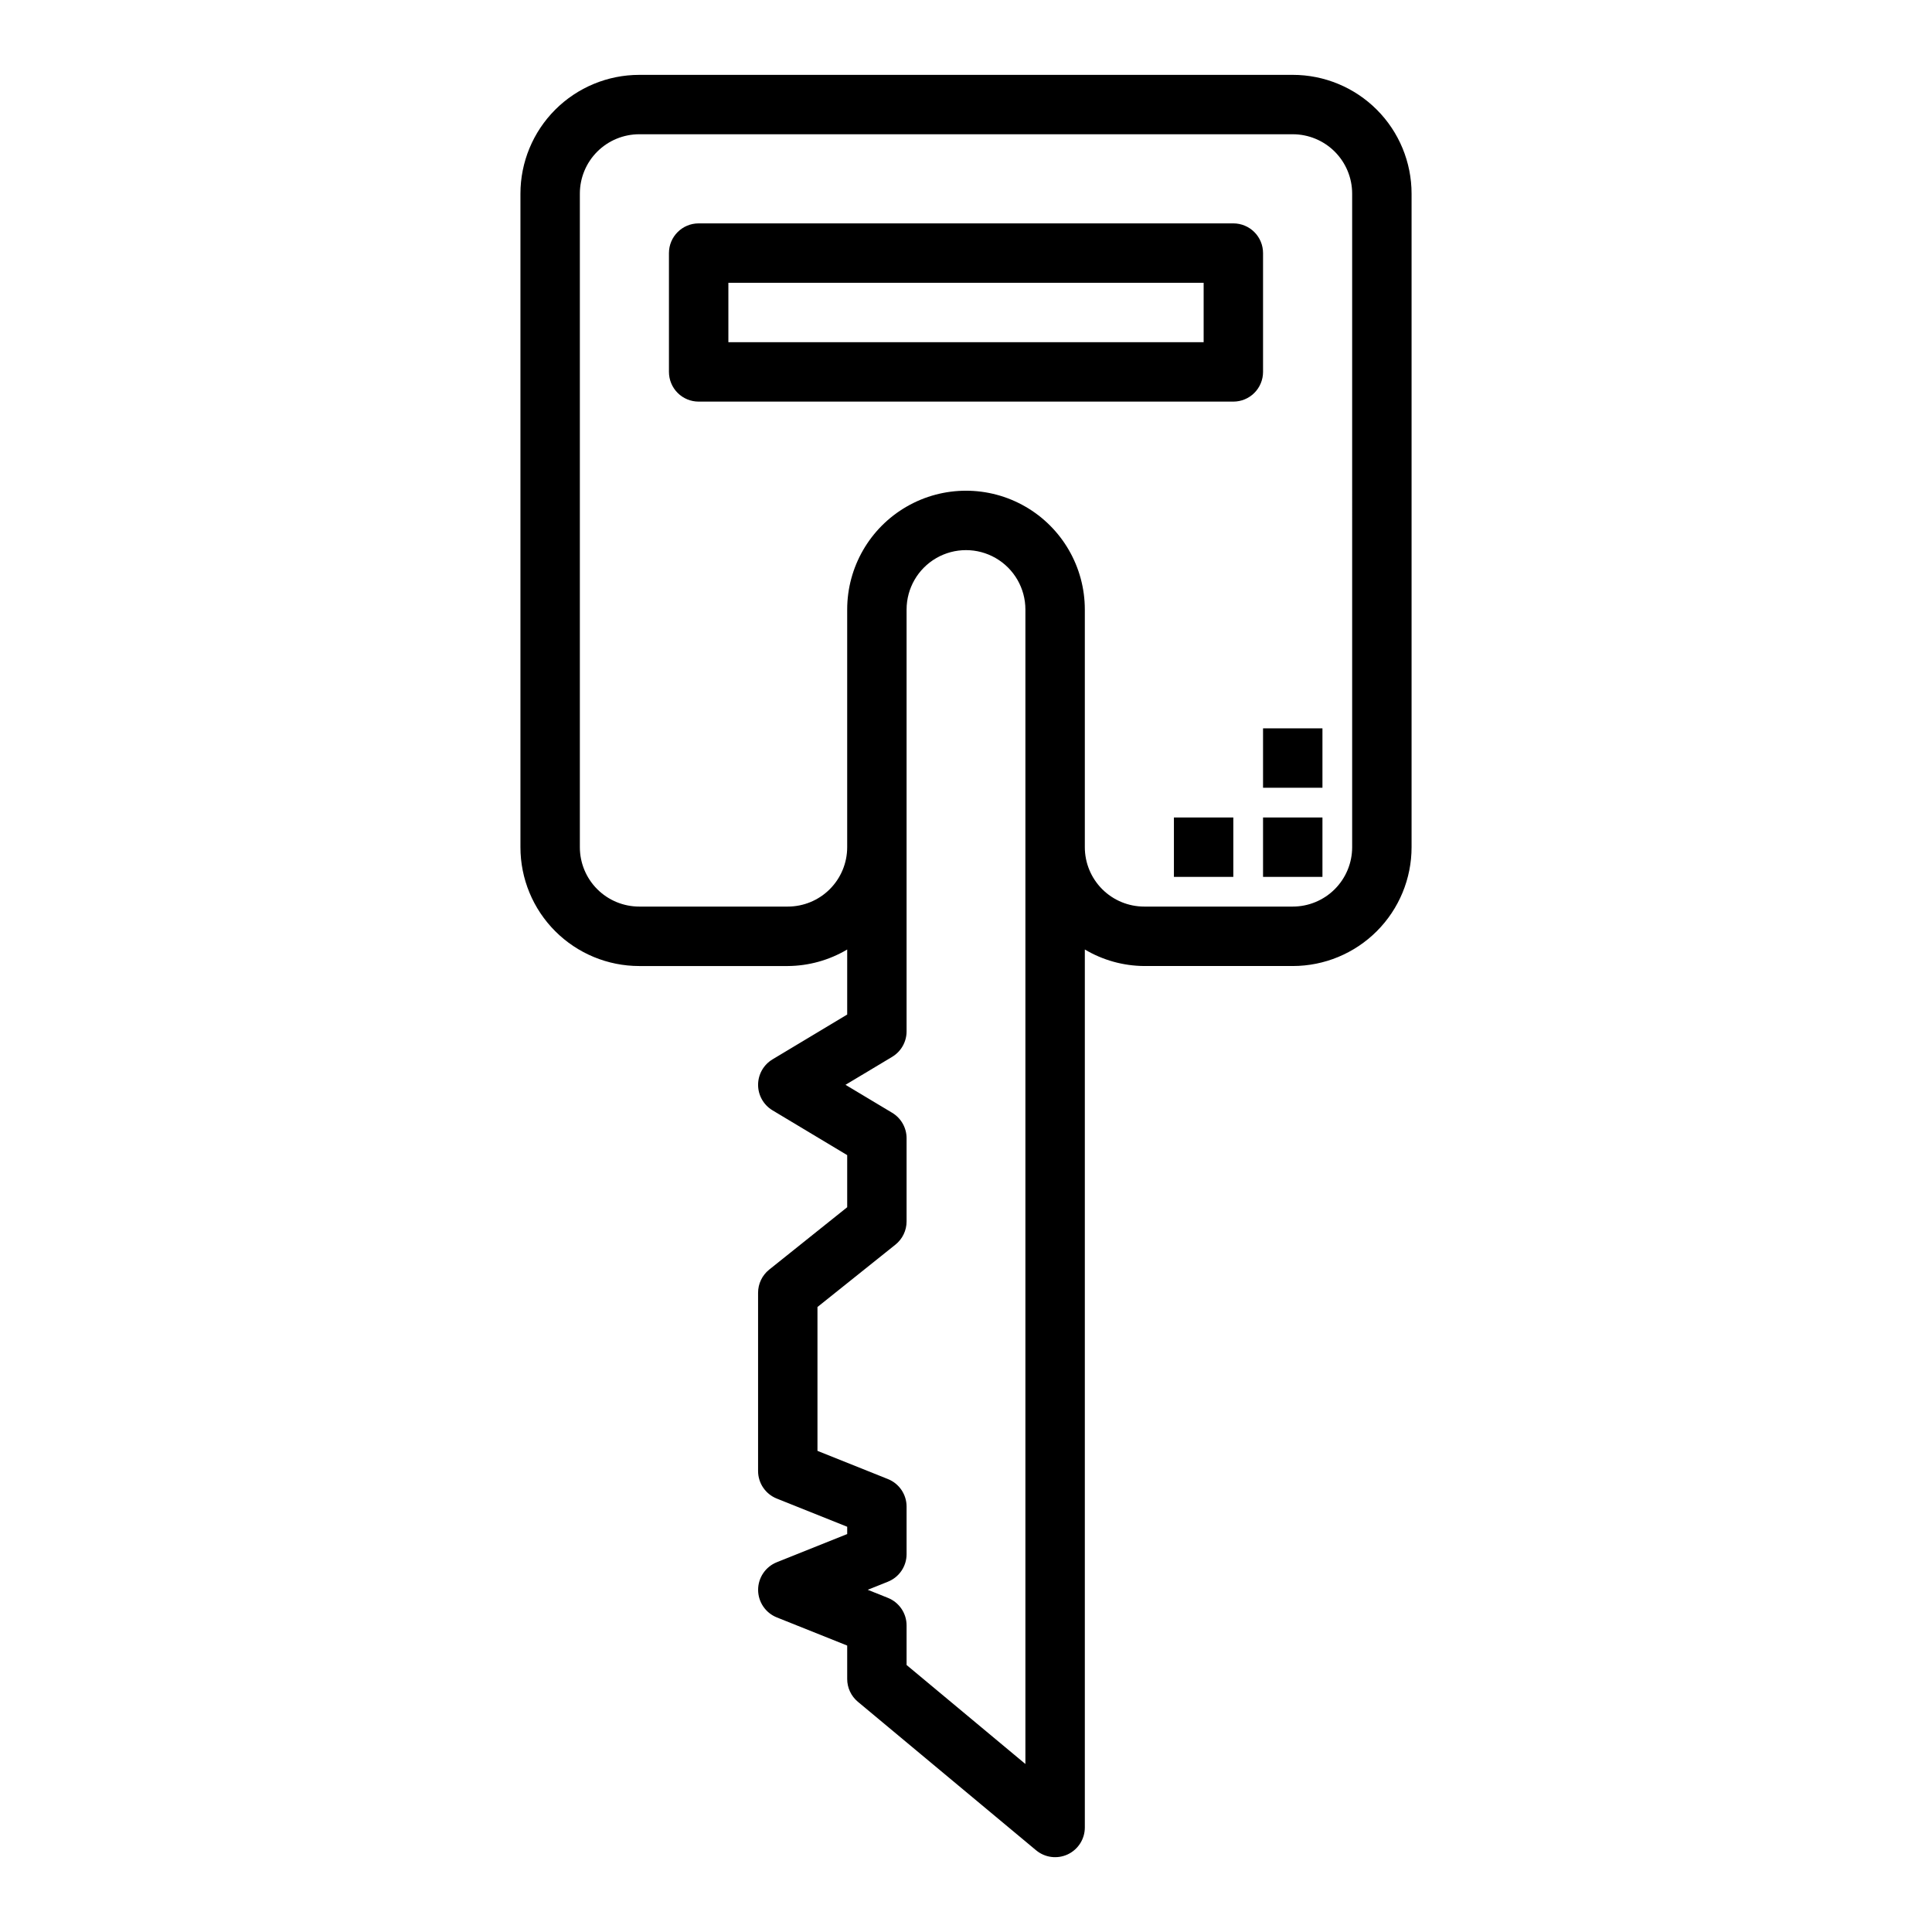
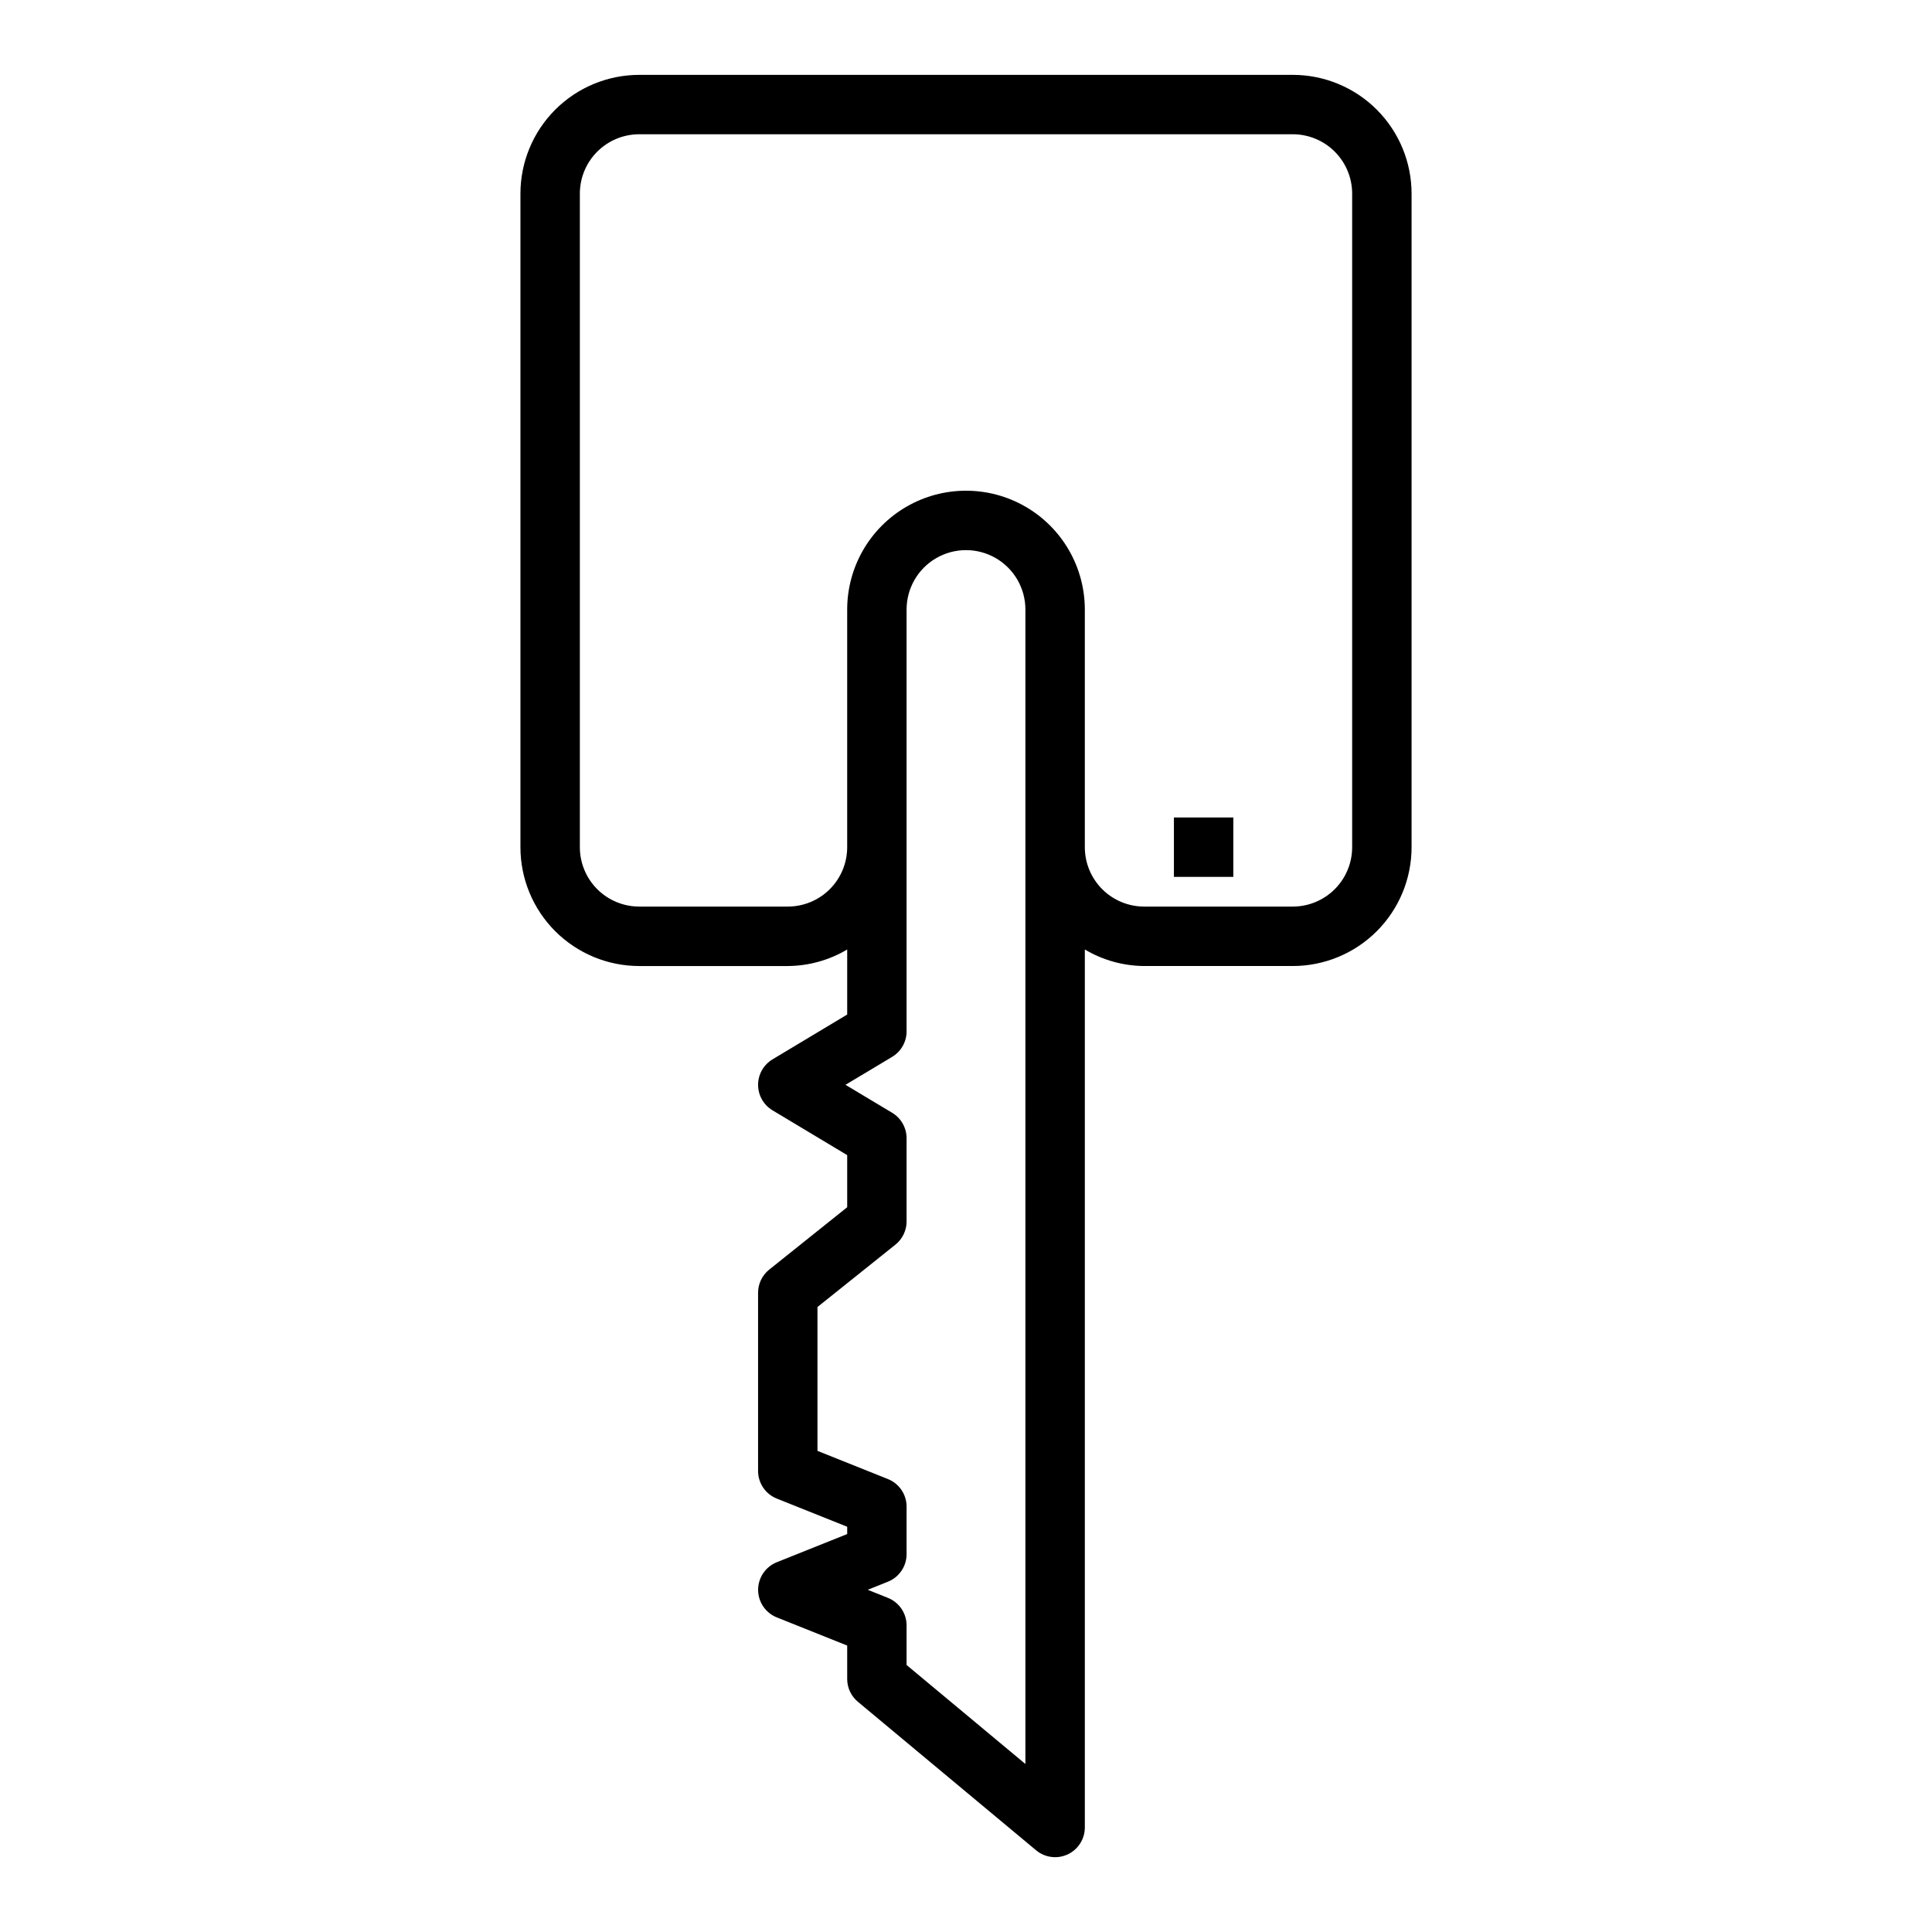
<svg xmlns="http://www.w3.org/2000/svg" fill="#000000" width="800px" height="800px" version="1.1" viewBox="144 144 512 512">
  <g>
    <path d="m486.59 163.84h-173.18c-8.352 0-16.359 3.32-22.266 9.223-5.906 5.906-9.223 13.918-9.223 22.266v173.19c0 8.352 3.316 16.359 9.223 22.266 5.906 5.902 13.914 9.223 22.266 9.223h39.359c5.543-0.035 10.98-1.547 15.746-4.379v17.238l-19.797 11.879-0.004 0.004c-2.367 1.422-3.812 3.981-3.812 6.746 0 2.762 1.445 5.32 3.812 6.746l19.801 11.879v13.805l-20.664 16.531c-1.867 1.496-2.953 3.754-2.953 6.141v47.234c0 3.219 1.961 6.109 4.953 7.305l18.664 7.469v1.938l-18.664 7.469c-2.984 1.199-4.941 4.094-4.941 7.309s1.957 6.106 4.941 7.305l18.664 7.469v8.84c-0.004 2.336 1.031 4.551 2.824 6.047l47.23 39.359h0.004c2.344 1.961 5.613 2.383 8.383 1.09 2.766-1.297 4.535-4.078 4.535-7.133v-232.67c4.762 2.832 10.199 4.344 15.742 4.379h39.359c8.352 0 16.359-3.32 22.266-9.223 5.906-5.906 9.223-13.914 9.223-22.266v-173.19c0-8.348-3.316-16.359-9.223-22.266-5.906-5.902-13.914-9.223-22.266-9.223zm-70.848 447.64-31.488-26.238v-10.484c0-3.219-1.961-6.113-4.949-7.305l-5.348-2.141 5.344-2.141 0.004-0.004c2.988-1.191 4.949-4.086 4.949-7.305v-12.594c0-3.219-1.961-6.113-4.949-7.305l-18.668-7.473v-38.121l20.664-16.531c1.867-1.496 2.953-3.754 2.953-6.141v-22.043c0.004-2.766-1.445-5.328-3.816-6.754l-12.375-7.414 12.375-7.414v-0.004c2.371-1.422 3.82-3.988 3.816-6.754v-111.78c0-5.625 3-10.824 7.871-13.637s10.875-2.812 15.746 0 7.871 8.012 7.871 13.637zm86.594-242.97c0 4.176-1.66 8.18-4.613 11.133s-6.957 4.609-11.133 4.609h-39.359c-4.176 0-8.18-1.656-11.133-4.609s-4.609-6.957-4.609-11.133v-62.977c0-11.25-6.004-21.645-15.746-27.27-9.742-5.625-21.746-5.625-31.488 0-9.742 5.625-15.742 16.02-15.742 27.27v62.977c0 4.176-1.66 8.18-4.613 11.133-2.953 2.953-6.957 4.609-11.133 4.609h-39.359c-4.176 0-8.18-1.656-11.133-4.609-2.953-2.953-4.609-6.957-4.609-11.133v-173.19c0-4.176 1.656-8.18 4.609-11.133 2.953-2.949 6.957-4.609 11.133-4.609h173.18c4.176 0 8.18 1.66 11.133 4.609 2.953 2.953 4.613 6.957 4.613 11.133z" />
-     <path d="m478.72 211.07c0-2.09-0.828-4.09-2.305-5.566-1.477-1.477-3.481-2.305-5.566-2.305h-141.7c-4.348 0-7.871 3.523-7.871 7.871v31.488c0 2.086 0.832 4.09 2.305 5.566 1.477 1.477 3.481 2.305 5.566 2.305h141.7c2.086 0 4.09-0.828 5.566-2.305 1.477-1.477 2.305-3.481 2.305-5.566zm-15.742 23.617h-125.95v-15.746h125.95z" />
-     <path d="m478.72 360.64h15.742v15.742h-15.742z" />
-     <path d="m478.72 337.02h15.742v15.742h-15.742z" />
+     <path d="m478.72 360.64h15.742h-15.742z" />
    <path d="m455.1 360.64h15.742v15.742h-15.742z" />
  </g>
</svg>